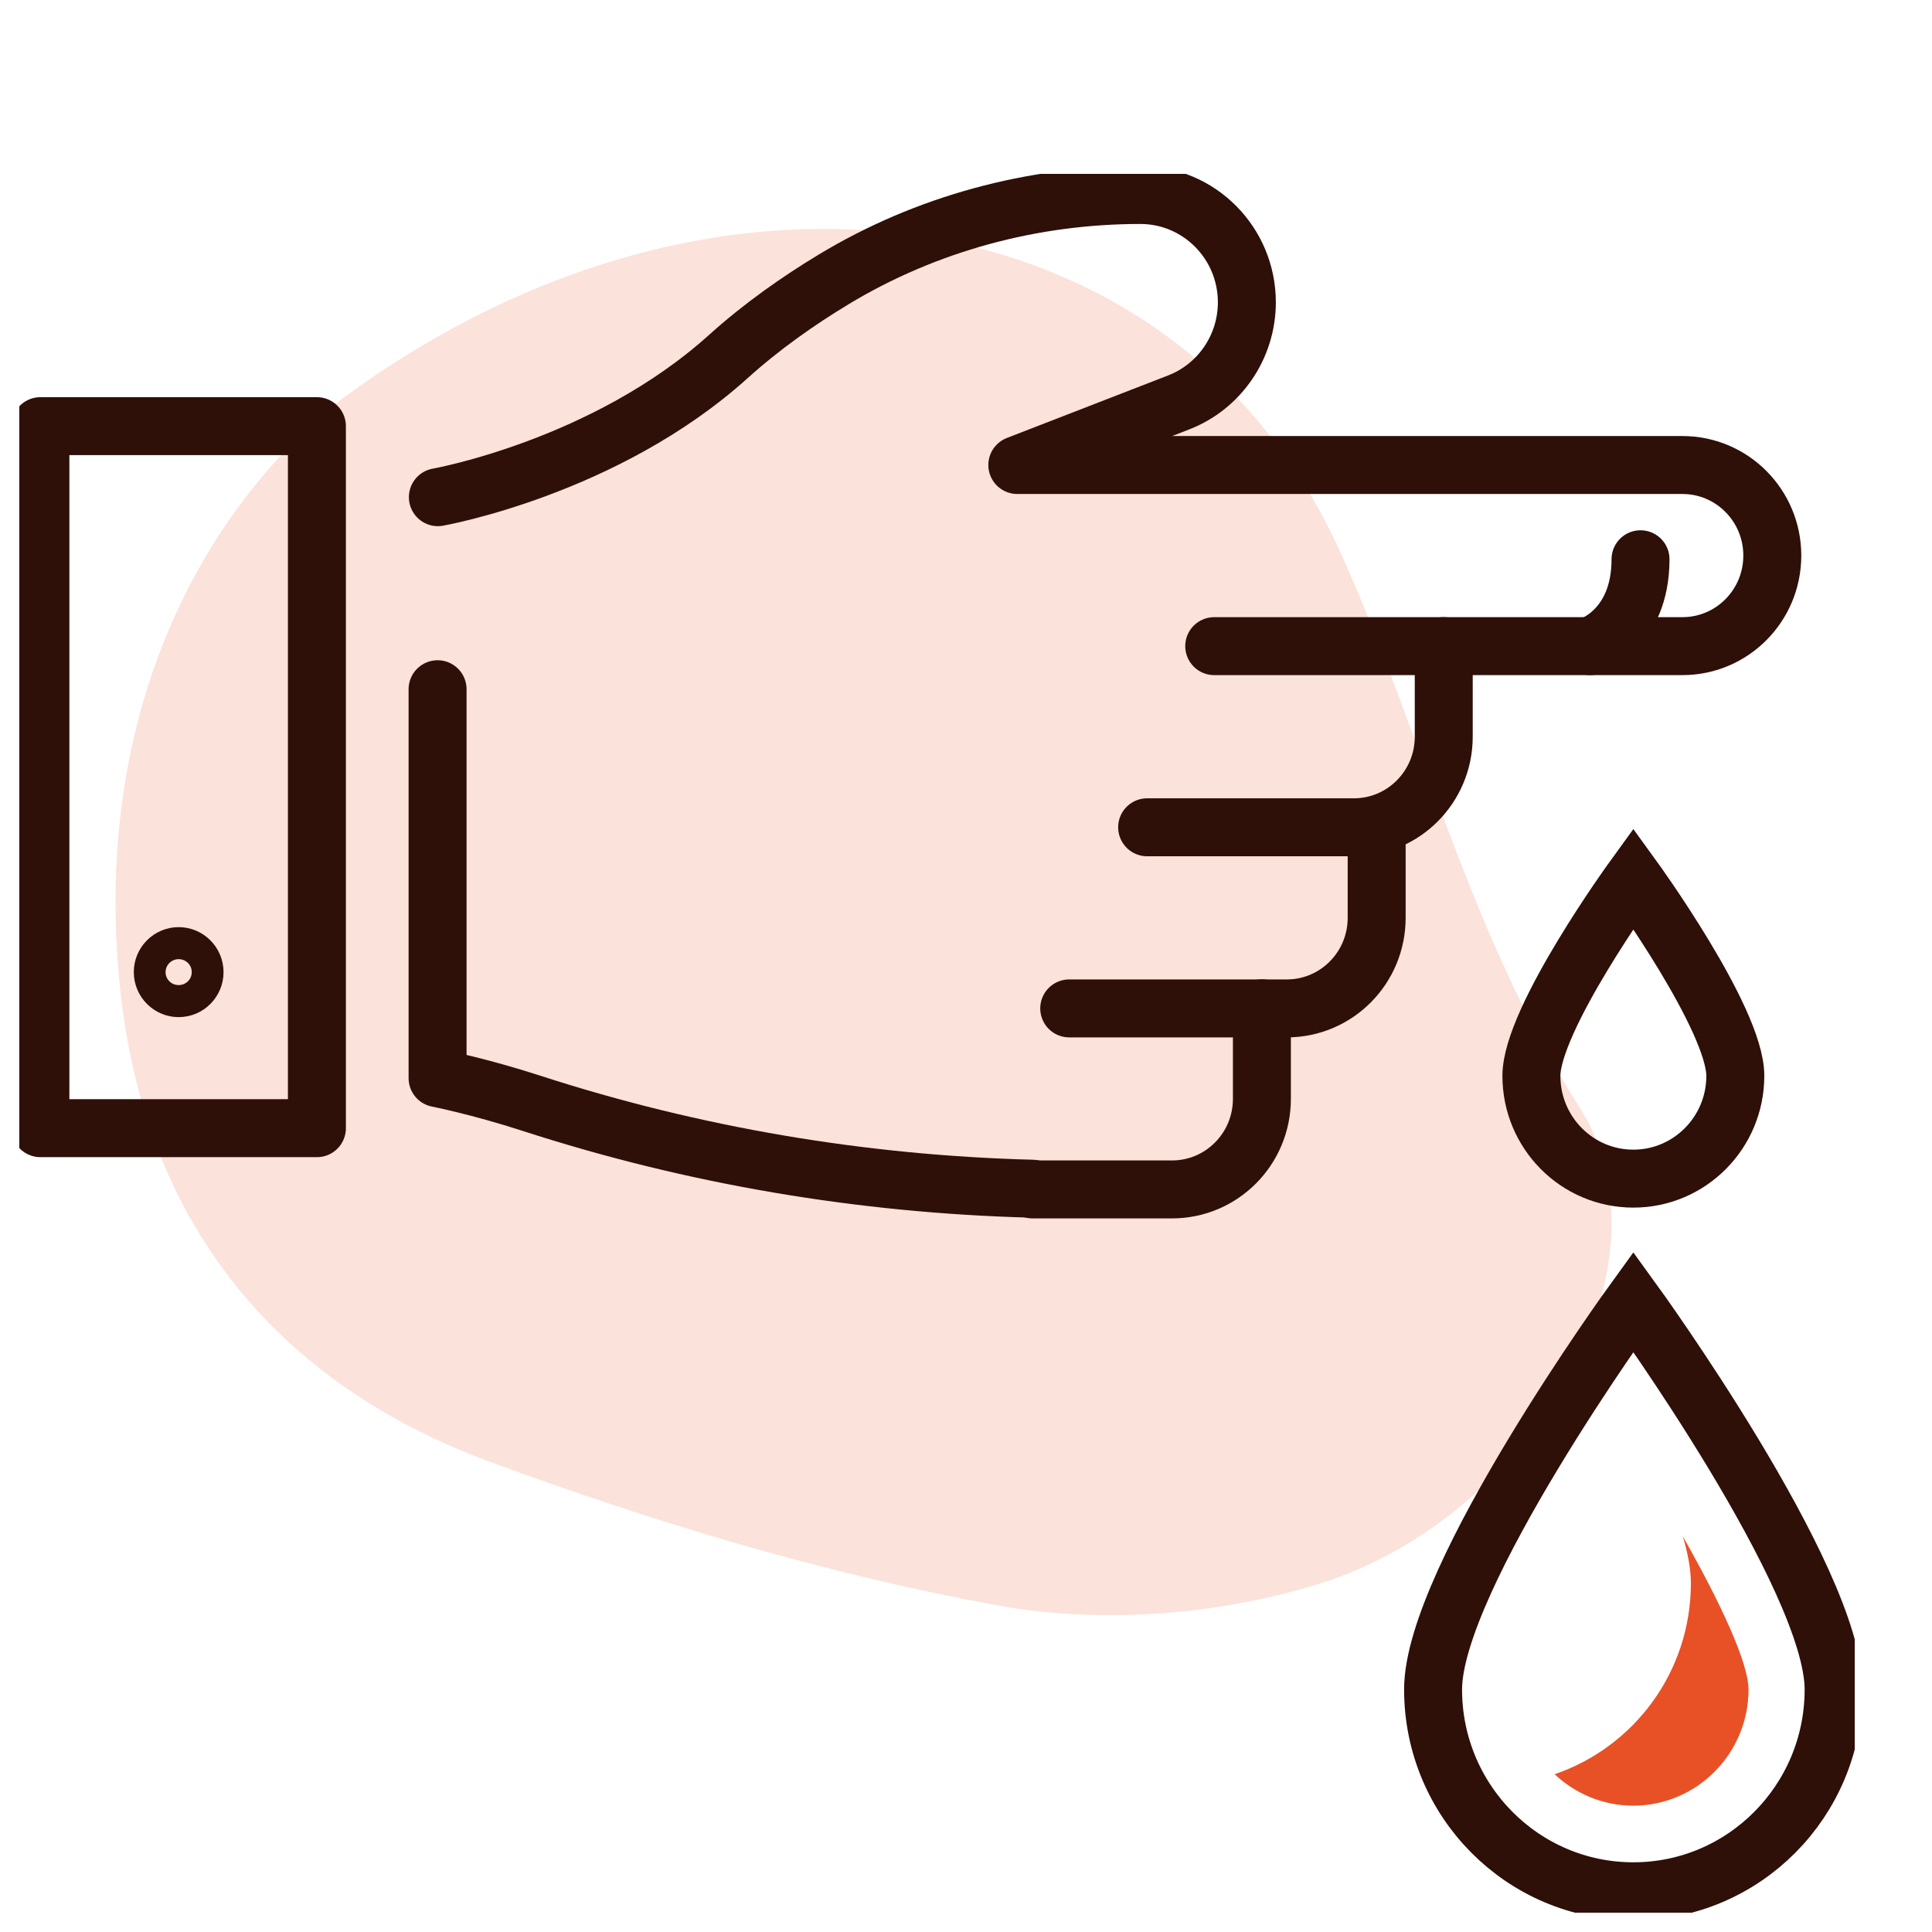
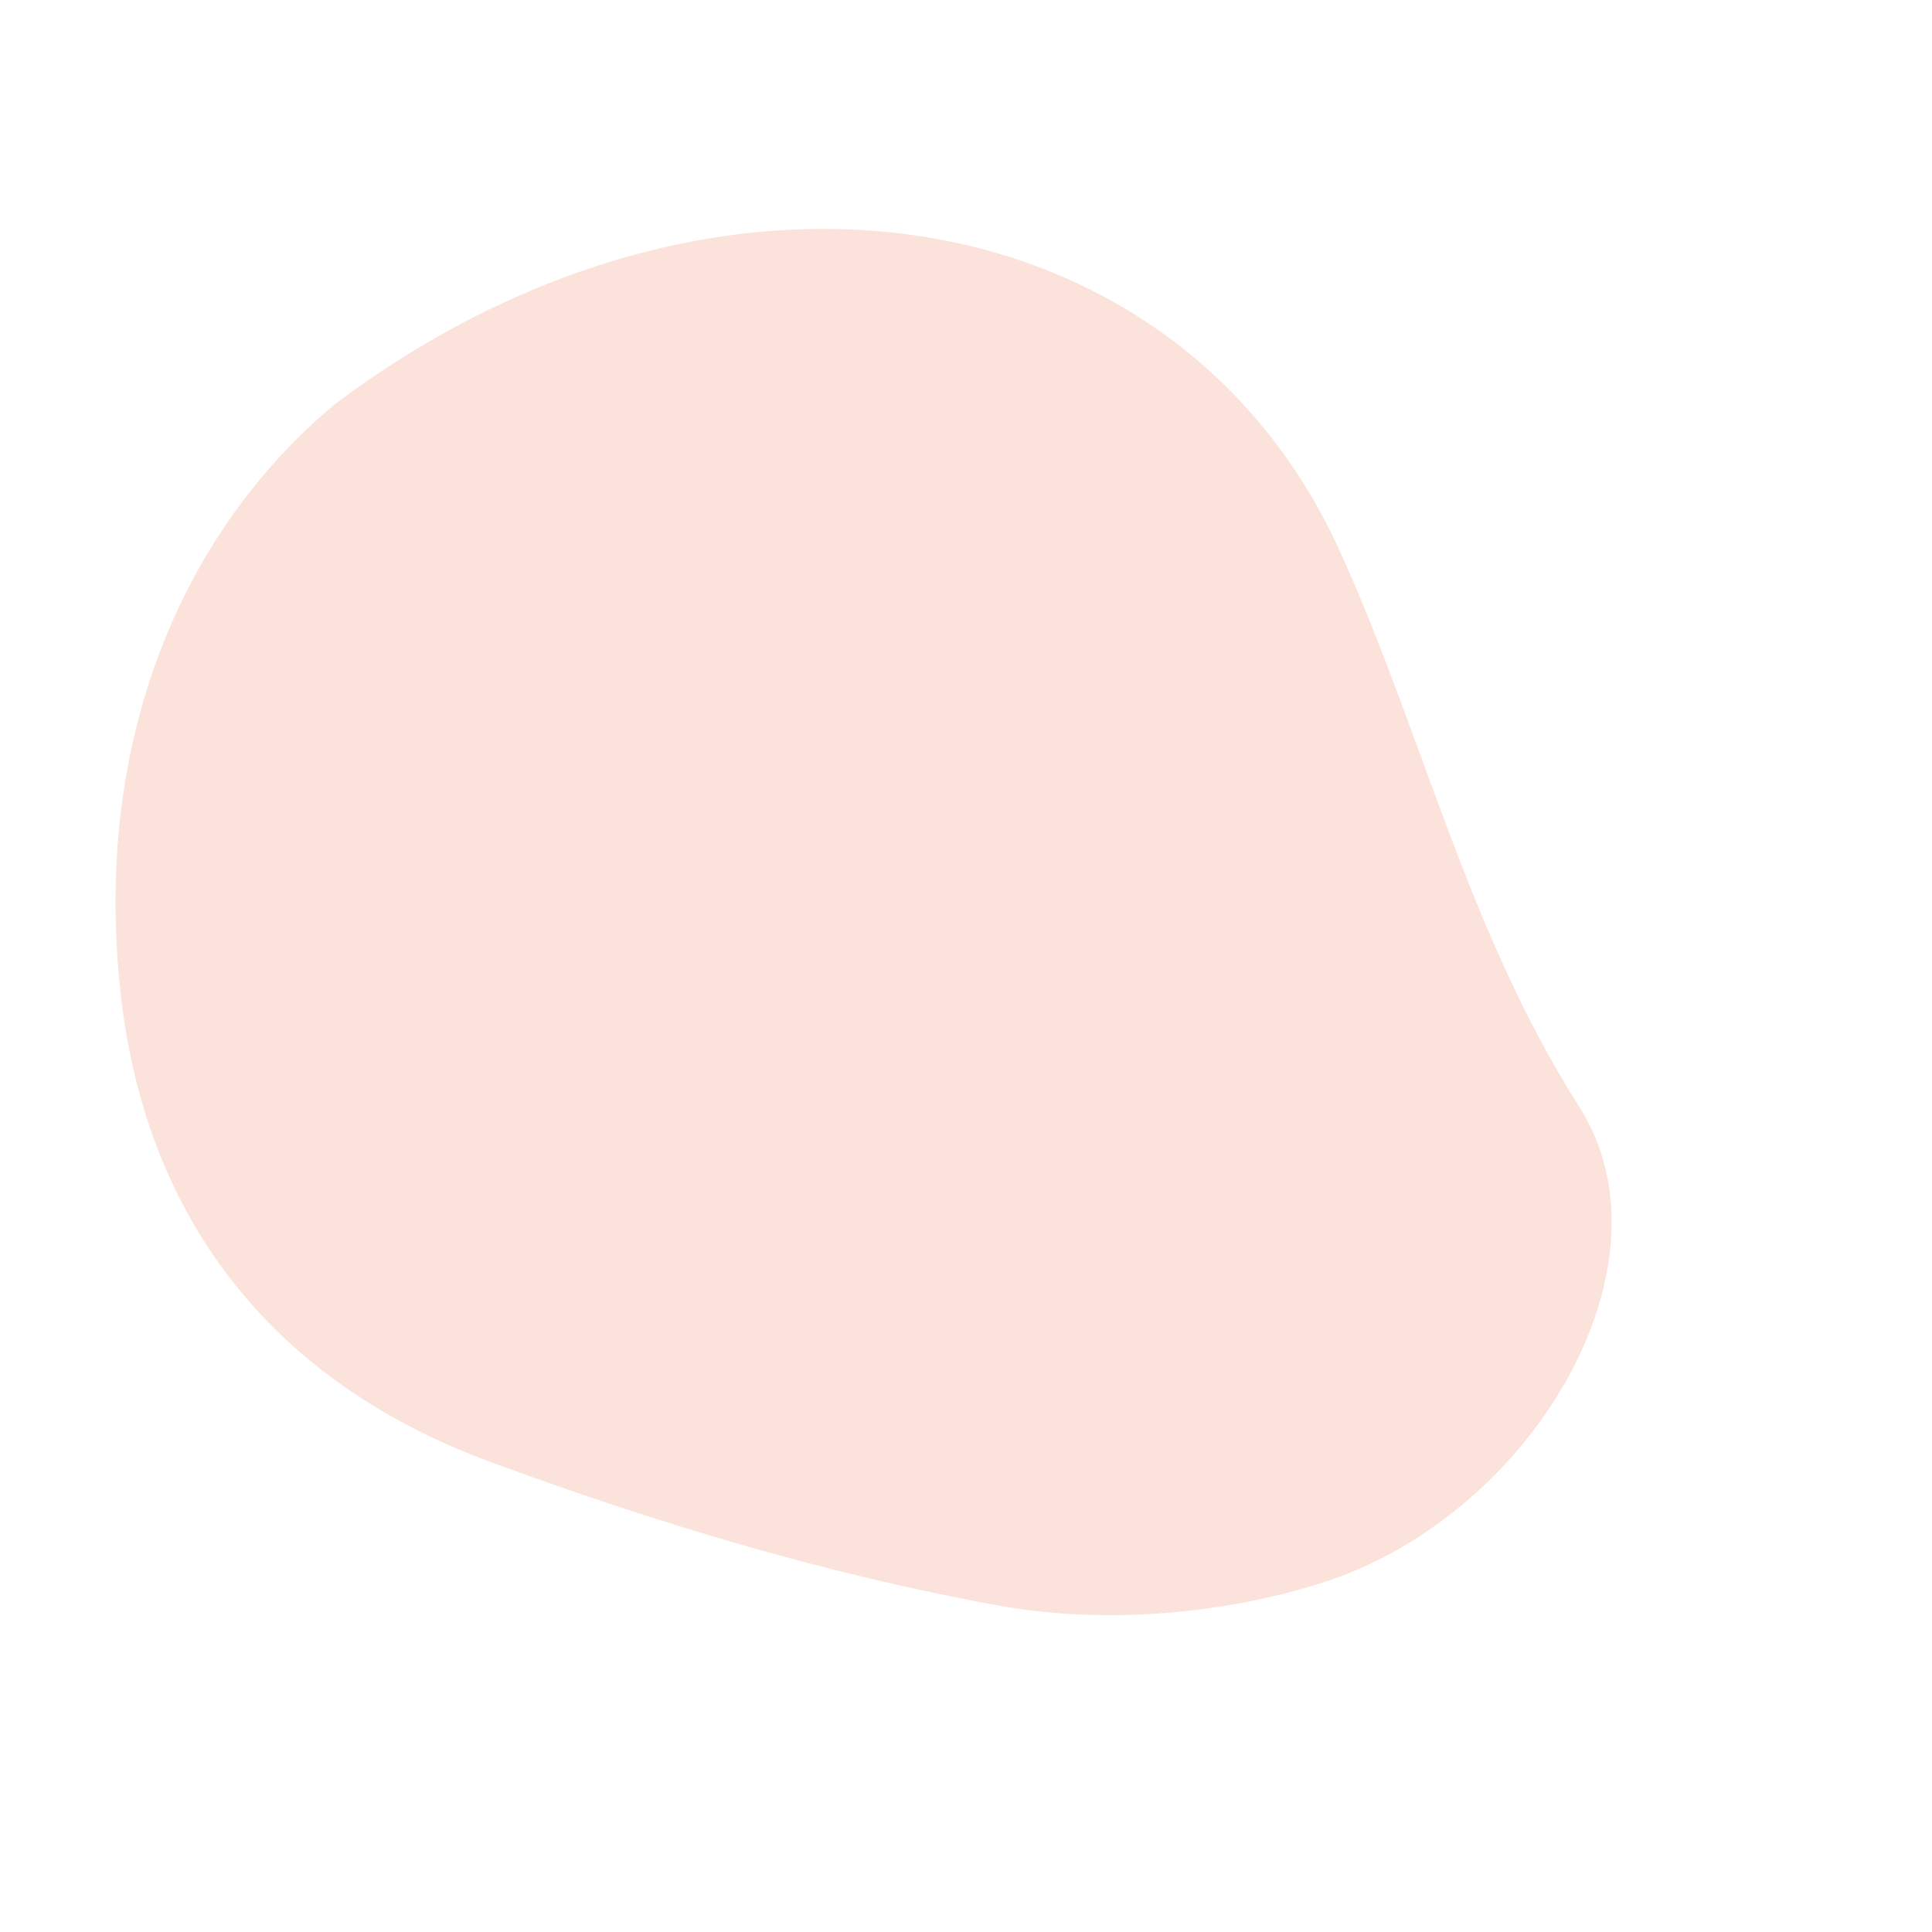
<svg xmlns="http://www.w3.org/2000/svg" width="100" height="100" viewBox="0 0 100 100" fill="none">
  <g clip-path="url(#clip0_514_440)">
    <path d="M17.386 20.882C37.175 6.066 60.988 10.068 69.359 28.549C73.654 38.015 75.926 48.144 81.758 57.317C86.951 65.505 79.26 78.535 68.334 81.956C63.15 83.586 57.064 84.068 51.742 83.111C42.784 81.495 33.919 78.814 25.359 75.66C14.367 71.609 7.615 63.39 6.262 51.565C4.744 38.32 9.472 27.439 17.386 20.882Z" fill="#FBE2DA" />
    <g clip-path="url(#clip1_514_440)">
      <path d="M94.908 87.446C94.908 81.672 84.542 67.381 84.542 67.381C84.542 67.381 74.176 81.679 74.176 87.446C74.176 93.212 78.82 97.892 84.542 97.892C90.264 97.892 94.908 93.212 94.908 87.446Z" stroke="#2E1008" stroke-width="3" stroke-miterlimit="10" />
      <path d="M87.098 79.501C87.367 80.41 87.52 81.239 87.52 81.943C87.52 86.543 84.564 90.439 80.466 91.833C81.536 92.838 82.963 93.461 84.535 93.461C87.826 93.461 90.504 90.761 90.504 87.445C90.504 86.096 89.092 83.022 87.09 79.501H87.098Z" fill="#E85126" />
      <path d="M89.82 55.687C89.82 52.745 84.542 45.468 84.542 45.468C84.542 45.468 79.265 52.745 79.265 55.687C79.265 58.629 81.63 61.006 84.542 61.006C87.454 61.006 89.82 58.622 89.82 55.687Z" stroke="#2E1008" stroke-width="3" stroke-miterlimit="10" />
      <path d="M62.848 33.444H74.728V38.132C74.728 40.721 72.646 42.82 70.076 42.82" stroke="#2E1008" stroke-width="3" stroke-linecap="round" stroke-linejoin="round" />
      <path d="M53.435 61.527C44.627 61.3 35.891 59.825 27.498 57.103C24.782 56.223 22.649 55.805 22.649 55.805V35.674" stroke="#2E1008" stroke-width="3" stroke-linecap="round" stroke-linejoin="round" />
      <path d="M74.728 33.444H87.082C89.652 33.444 91.734 31.346 91.734 28.756C91.734 26.167 89.652 24.069 87.082 24.069H52.656L60.999 20.833C63.125 20.012 64.537 17.95 64.537 15.647C64.537 12.58 62.069 10.093 59.026 10.093C53.443 10.093 47.946 11.568 43.156 14.458C41.322 15.566 39.429 16.894 37.704 18.449C31.32 24.208 22.664 25.734 22.664 25.734" stroke="#2E1008" stroke-width="3" stroke-linecap="round" stroke-linejoin="round" />
-       <path d="M59.376 42.82H71.256V47.508C71.256 50.097 69.174 52.195 66.605 52.195H55.343" stroke="#2E1008" stroke-width="3" stroke-linecap="round" stroke-linejoin="round" />
+       <path d="M59.376 42.82H71.256C71.256 50.097 69.174 52.195 66.605 52.195H55.343" stroke="#2E1008" stroke-width="3" stroke-linecap="round" stroke-linejoin="round" />
      <path d="M65.316 52.188V56.876C65.316 59.465 63.234 61.564 60.664 61.564H53.435" stroke="#2E1008" stroke-width="3" stroke-linecap="round" stroke-linejoin="round" />
-       <path d="M16.403 58.394L16.403 22.058H2.091L2.091 58.394H16.403Z" stroke="#2E1008" stroke-width="3" stroke-linecap="round" stroke-linejoin="round" />
      <path d="M9.247 51.146C9.706 51.146 10.07 50.772 10.07 50.317C10.07 49.862 9.699 49.488 9.247 49.488C8.796 49.488 8.425 49.862 8.425 50.317C8.425 50.772 8.796 51.146 9.247 51.146Z" stroke="#2E1008" stroke-width="3" stroke-linecap="round" stroke-linejoin="round" />
      <path d="M82.3 33.444C82.3 33.444 84.913 32.615 84.913 28.947" stroke="#2E1008" stroke-width="3" stroke-miterlimit="10" stroke-linecap="round" />
    </g>
  </g>
  <defs>
    <clipPath id="clip0_514_440">
      <rect width="100" height="100" fill="white" />
    </clipPath>
    <clipPath id="clip1_514_440">
-       <rect width="95" height="90" fill="white" transform="translate(1 9)" />
-     </clipPath>
+       </clipPath>
  </defs>
</svg>